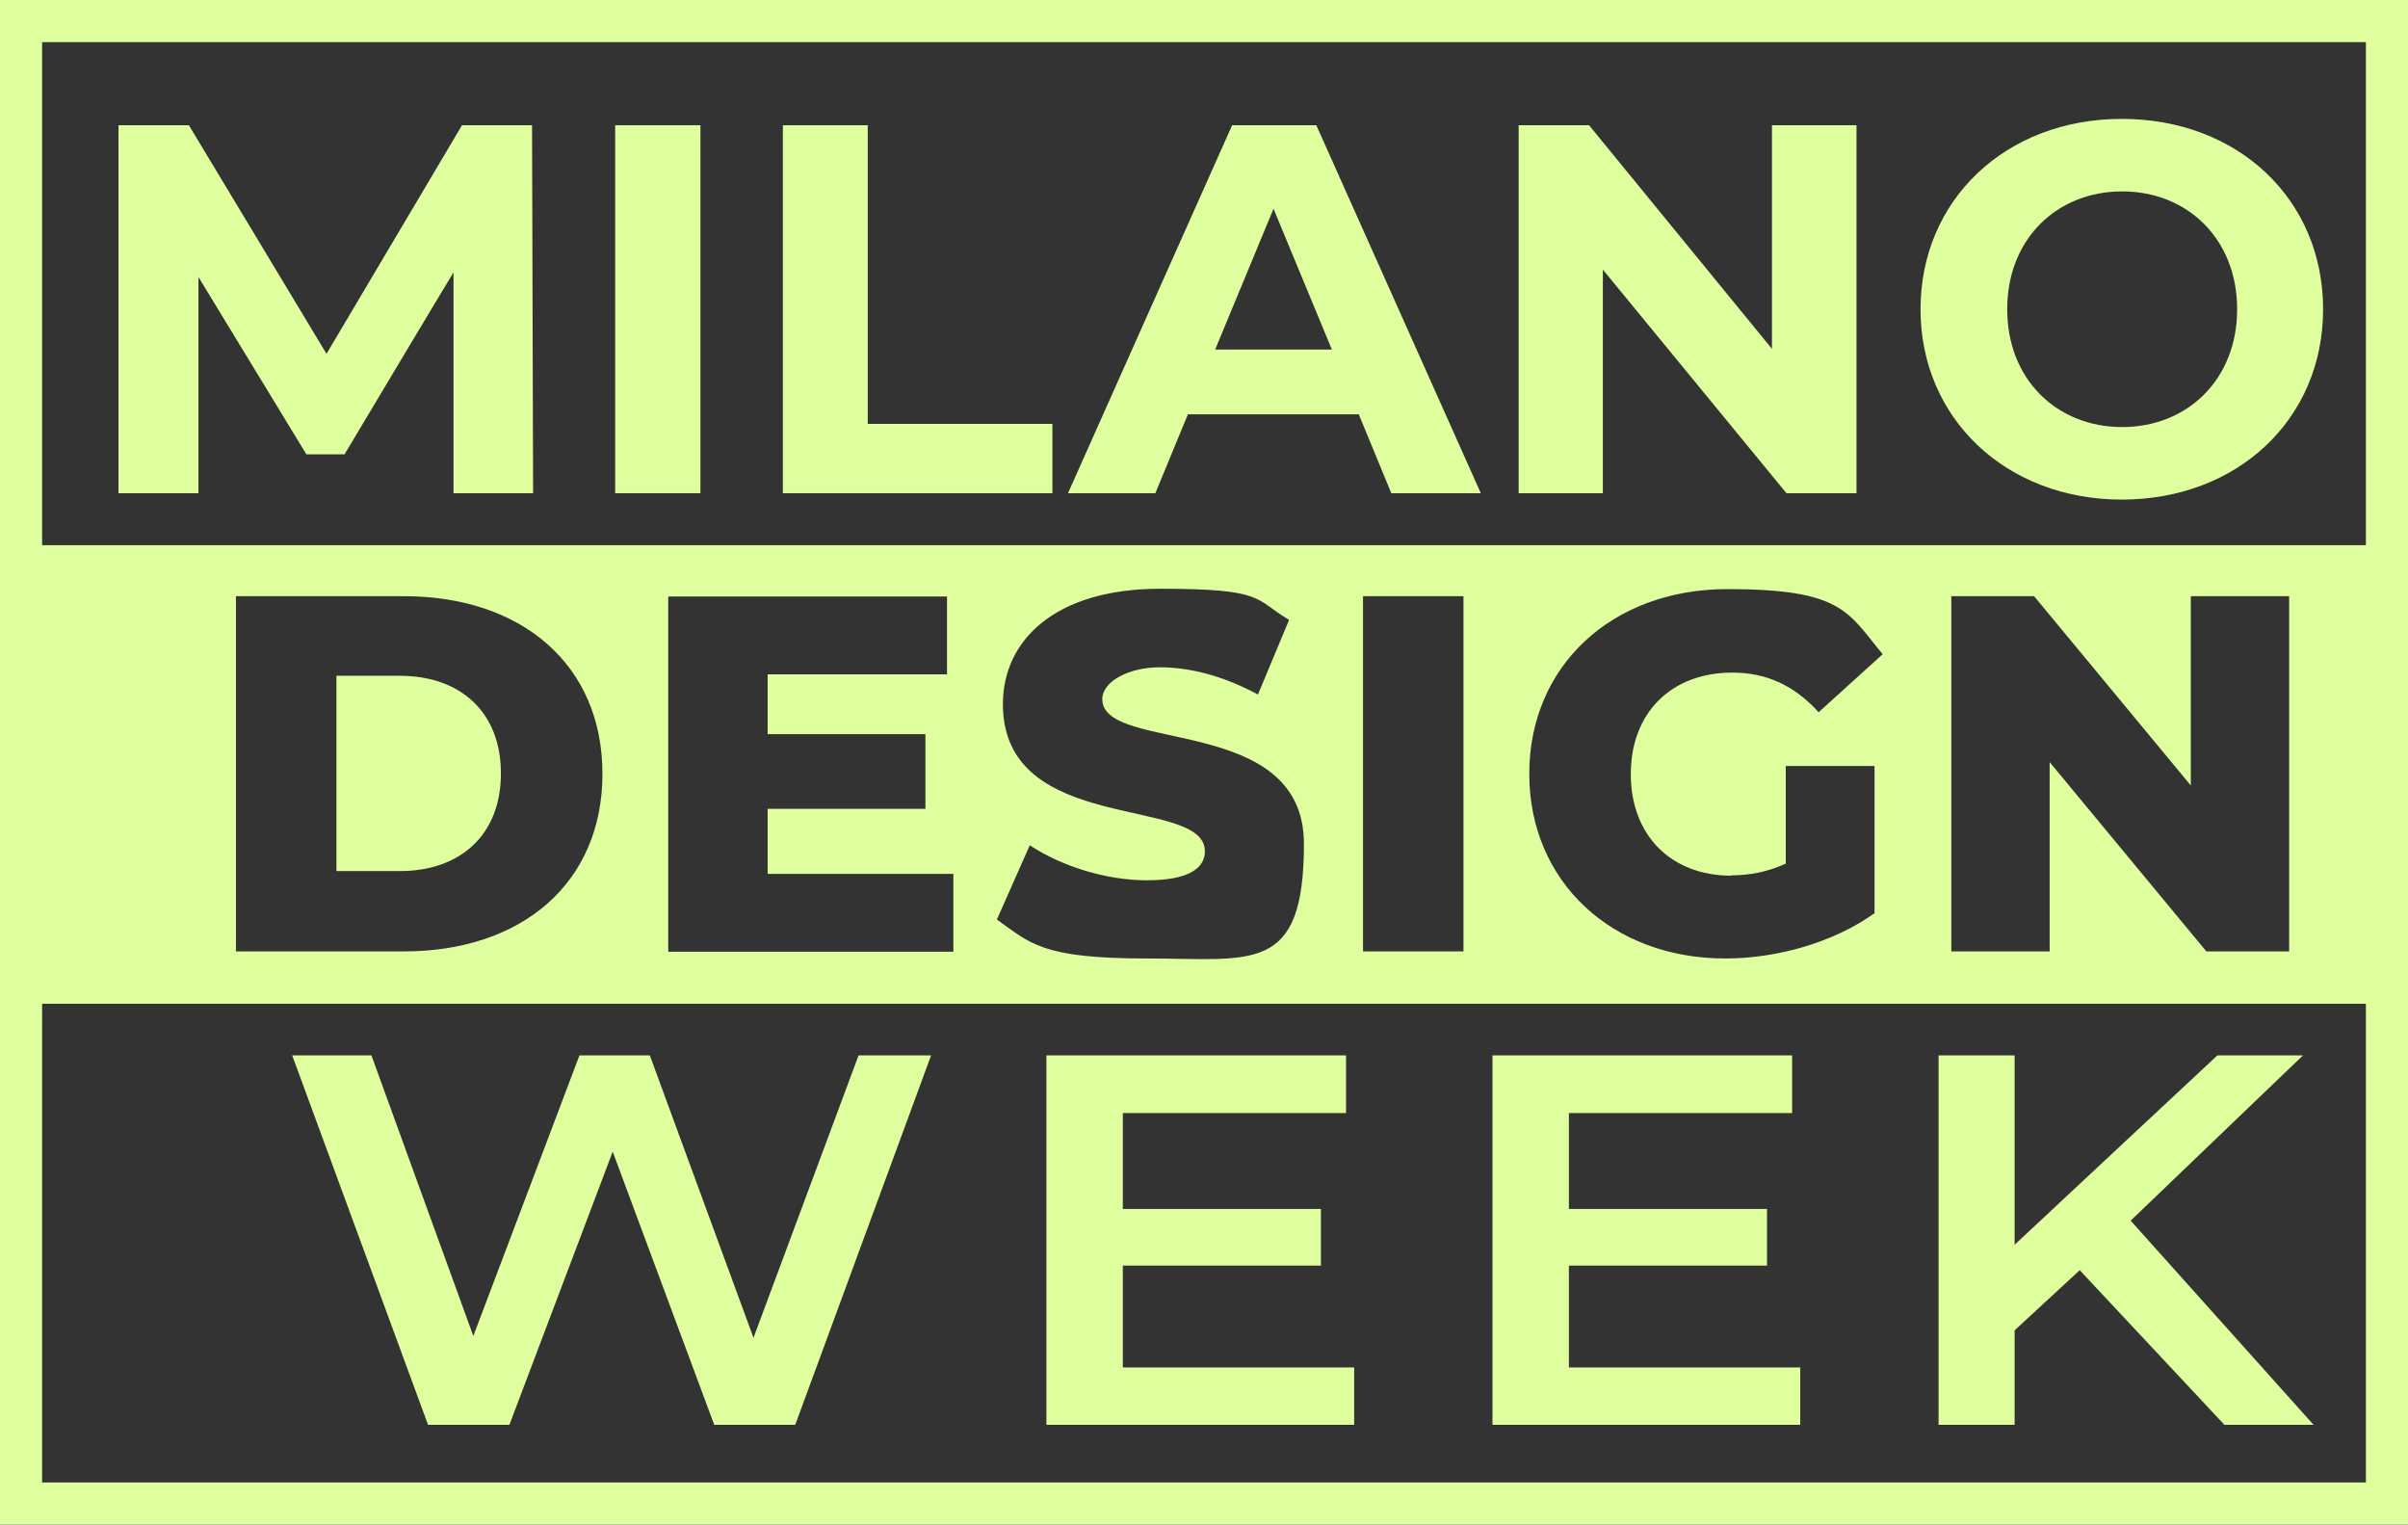
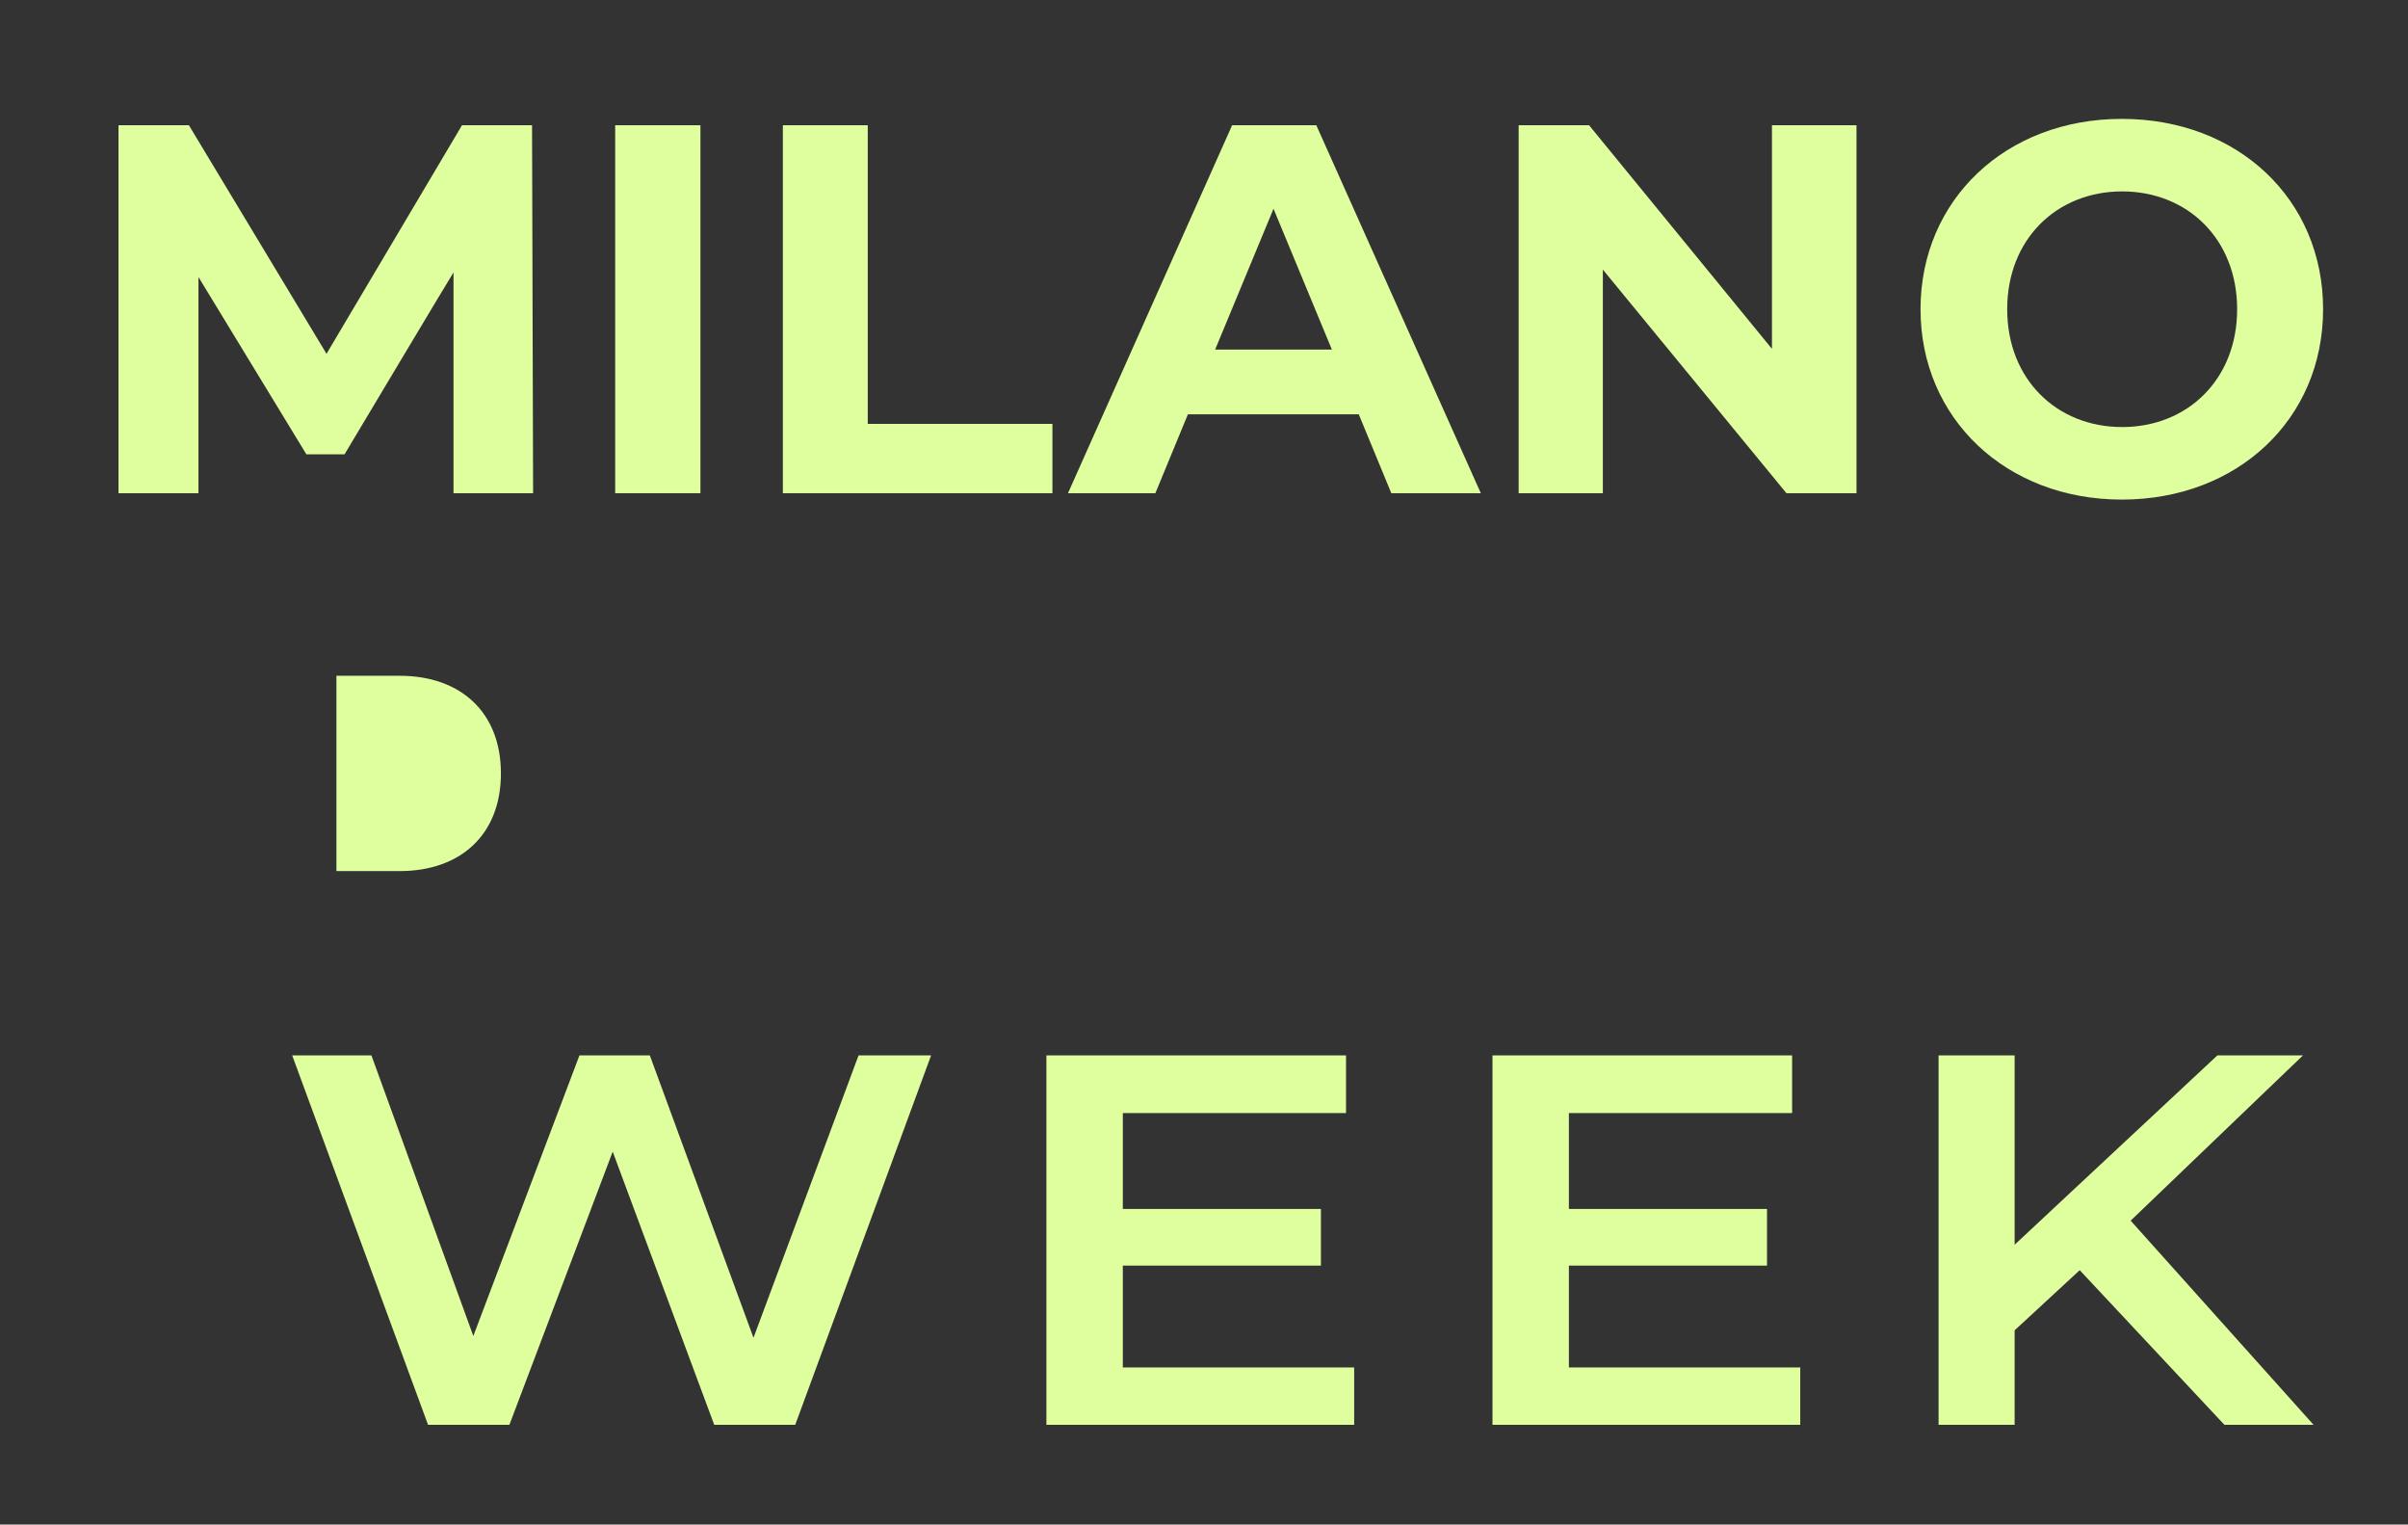
<svg xmlns="http://www.w3.org/2000/svg" version="1.1" viewBox="0 0 680.7 430.9" fill="#DFFF9E">
  <rect x="0" y="0" width="680.7" height="430.9" fill="#333333" stroke="none" />
  <g>
    <path d="M263.2,298.3l-38.4,104.4h-22.9l-28.7-77.2-29.2,77.2h-23l-38.4-104.4h22.4l28.8,79.3,30-79.3h19.9l29.3,79.8,29.7-79.8h20.5Z" />
    <path d="M382.8,386.4v16.3h-87v-104.4h84.7v16.3h-63.1v27.1h56v16h-56v28.8h65.5-.1Z" />
    <path d="M508.9,386.4v16.3h-87v-104.4h84.7v16.3h-63.1v27.1h56v16h-56v28.8h65.5,0Z" />
    <path d="M587.9,359l-18.4,17v26.7h-21.5v-104.4h21.5v53.5l57.3-53.5h24.2l-48.7,46.7,51.7,57.7h-25.2l-40.9-43.7h0Z" />
  </g>
  <g>
    <path d="M128.2,139.4v-62.4c-.1,0-30.8,51.4-30.8,51.4h-10.8l-30.5-50.1v61.1h-22.6V35.4h19.9l38.9,64.6,38.3-64.6h19.8l.3,104h-22.6.1Z" />
    <path d="M173.9,35.4h24.1v104h-24.1V35.4Z" />
    <path d="M221.2,35.4h24.1v84.4h52.2v19.6h-76.2V35.4h-.1Z" />
    <path d="M384.1,117.1h-48.3l-9.2,22.3h-24.7l46.4-104h23.8l46.5,104h-25.3l-9.2-22.3h0ZM376.5,98.8l-16.5-39.8-16.5,39.8h33Z" />
    <path d="M524.8,35.4v104h-19.8l-51.9-63.2v63.2h-23.8V35.4h19.9l51.7,63.2v-63.2h23.9Z" />
    <path d="M542.9,87.4c0-30.9,24.1-53.8,56.9-53.8s56.9,22.7,56.9,53.8-24.2,53.8-56.9,53.8-56.9-22.9-56.9-53.8ZM632.4,87.4c0-19.8-14-33.3-32.5-33.3s-32.5,13.5-32.5,33.3,14,33.3,32.5,33.3,32.5-13.5,32.5-33.3Z" />
  </g>
  <g>
-     <path d="M0,0v430.9h680.7V0H0ZM668.8,11.9v142.2H11.9V11.9h656.9,0ZM647.1,168.5v100.4h-23.4l-44.3-53.5v53.5h-27.8v-100.4h23.4l44.3,53.5v-53.5h27.8ZM489.4,247.4c5.3,0,10.3-1,15.4-3.3v-27.6h25.1v41.6c-11.6,8.3-27.6,12.8-42.2,12.8-32,0-55.4-21.7-55.4-52.2s23.4-52.2,56-52.2,34,6.5,43.9,18.4l-18.1,16.4c-6.9-7.6-14.8-11.2-24.4-11.2-17.2,0-28.7,11.3-28.7,28.7s11.5,28.7,28.4,28.7h0ZM413.7,168.5v100.4h-28.4v-100.4h28.4ZM283.5,199c0-17.9,14.6-32.6,44.5-32.6s26.5,3,36.4,8.8l-8.8,21.1c-9.6-5.2-19.1-7.7-27.8-7.7s-16.2,4-16.2,9c0,15.4,57,3.9,57,40.9s-14.6,32.4-44.5,32.4-32.9-4.4-42.3-11l9.3-21c8.9,5.9,21.5,9.9,33.1,9.9s16.4-3.3,16.4-8.2c0-15.9-57.1-4.3-57.1-41.6ZM261.6,207.4v21.2h-44.6v18.4h52.5v22h-80.6v-100.4h78.8v22h-50.7v16.9h44.6ZM170.3,218.7c0,30.9-22.8,50.2-56.1,50.2h-47.5v-100.4h47.5c33.3,0,56.1,19.4,56.1,50.2ZM11.9,419v-135.3h656.9v135.3H11.9Z" />
    <path d="M95.1,191.1v55.1h17.9c17.1,0,28.6-10.2,28.6-27.6s-11.5-27.6-28.6-27.6h-17.9Z" />
  </g>
</svg>